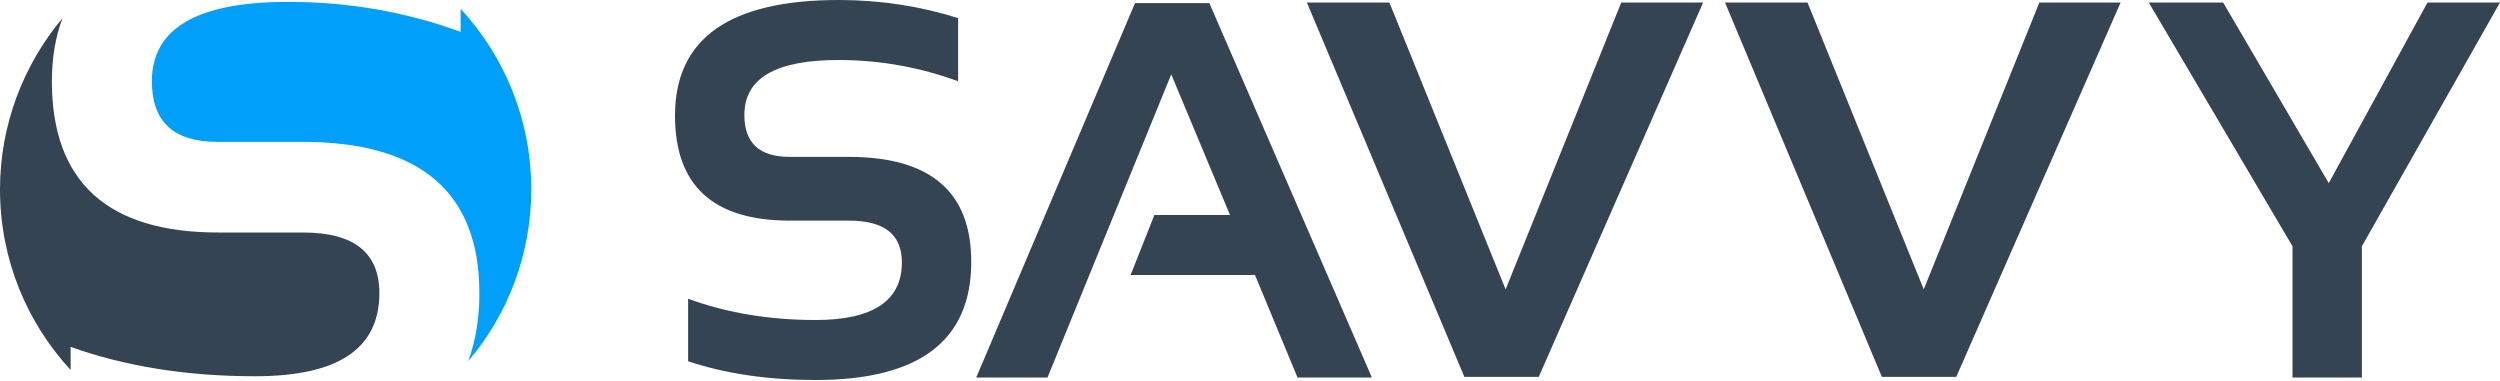
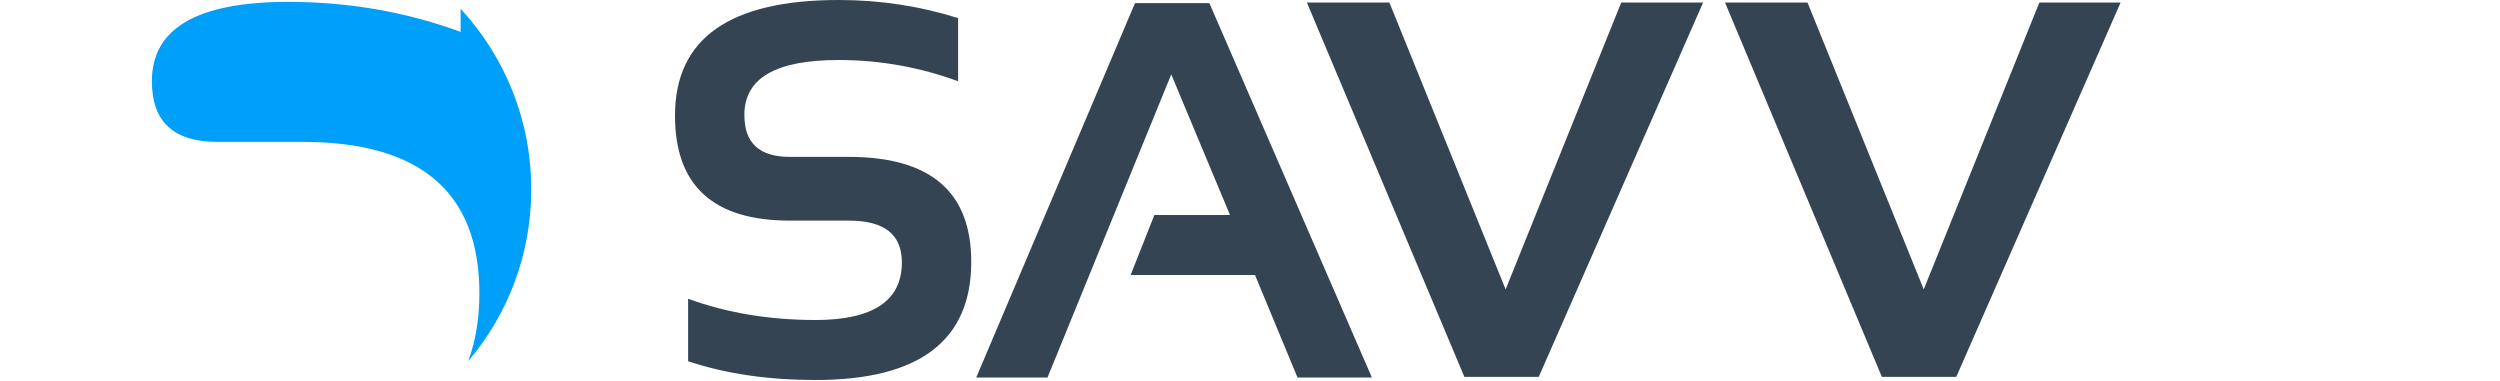
<svg xmlns="http://www.w3.org/2000/svg" version="1.2" viewBox="0 0 400 61" width="400" height="61">
  <title>logo SAVVY calidad-svg</title>
  <style>
		.s0 { fill: #344452 } 
		.s1 { fill: #009ffa } 
	</style>
  <g id="Layer">
    <g id="Layer">
      <g id="SAVVY_6_">
        <g id="XMLID_238_">
          <path id="XMLID_247_" class="s0" d="m110.1 57.8v-10c6 2.2 12.8 3.4 20.4 3.4 9.2 0 13.8-3.1 13.8-9.2 0-4.5-2.8-6.7-8.5-6.7h-9.4c-12.3 0-18.4-5.6-18.4-16.8 0-12.4 8.8-18.5 26.2-18.5 6.7 0 13.1 1 19.1 2.9v10.1c-6-2.2-12.4-3.4-19.1-3.4-10.1 0-15.1 2.9-15.1 8.8 0 4.5 2.4 6.7 7.3 6.7h9.4c13.1 0 19.6 5.6 19.6 16.8q0 18.9-24.9 18.9-11.4 0-20.4-3z" />
          <path id="XMLID_245_" class="s0" d="m167.6 60.4h-11.4l25.4-59.9h11.9l26 59.9h-11.9l-6.8-16.4h-19.9l3.8-9.6h12.1l-9.4-22.5z" />
          <path id="XMLID_243_" class="s0" d="m272.5 0.4l-26.3 59.9h-11.9l-25.2-59.9h13.2l18.6 45.9 18.5-45.9z" />
          <path id="XMLID_241_" class="s0" d="m339.3 0.4l-26.3 59.9h-11.9l-25.1-59.9h13.2l18.6 45.9 18.5-45.9z" />
-           <path id="XMLID_239_" class="s0" d="m343.8 0.4h11.9l16.9 28.9 15.8-28.9h11.6l-22.1 39v21h-11.1v-21z" />
        </g>
        <g id="XMLID_235_">
          <path id="XMLID_237_" class="s1" d="m46.1 0.3c-14.5 0-21.8 4.2-21.8 12.7 0 6.5 3.5 9.7 10.5 9.7h13.6c18.9 0 28.3 8.1 28.3 24.2 0 4.1-0.6 7.7-1.8 10.9 6.3-7.4 10.1-17 10.1-27.5 0-11.2-4.3-21.3-11.3-28.9v3.7q-13.1-4.8-27.6-4.8z" />
-           <path id="XMLID_236_" class="s0" d="m40.8 60.2c13.3 0 19.9-4.4 19.9-13.3 0-6.5-4.1-9.7-12.2-9.7h-13.6c-17.7 0-26.6-8.1-26.6-24.2 0-3.8 0.6-7.2 1.7-10.1-6.2 7.4-10 17-10 27.4 0 11.2 4.3 21.3 11.3 28.9v-3.7c8.7 3.1 18.5 4.7 29.5 4.7z" />
        </g>
      </g>
    </g>
  </g>
</svg>